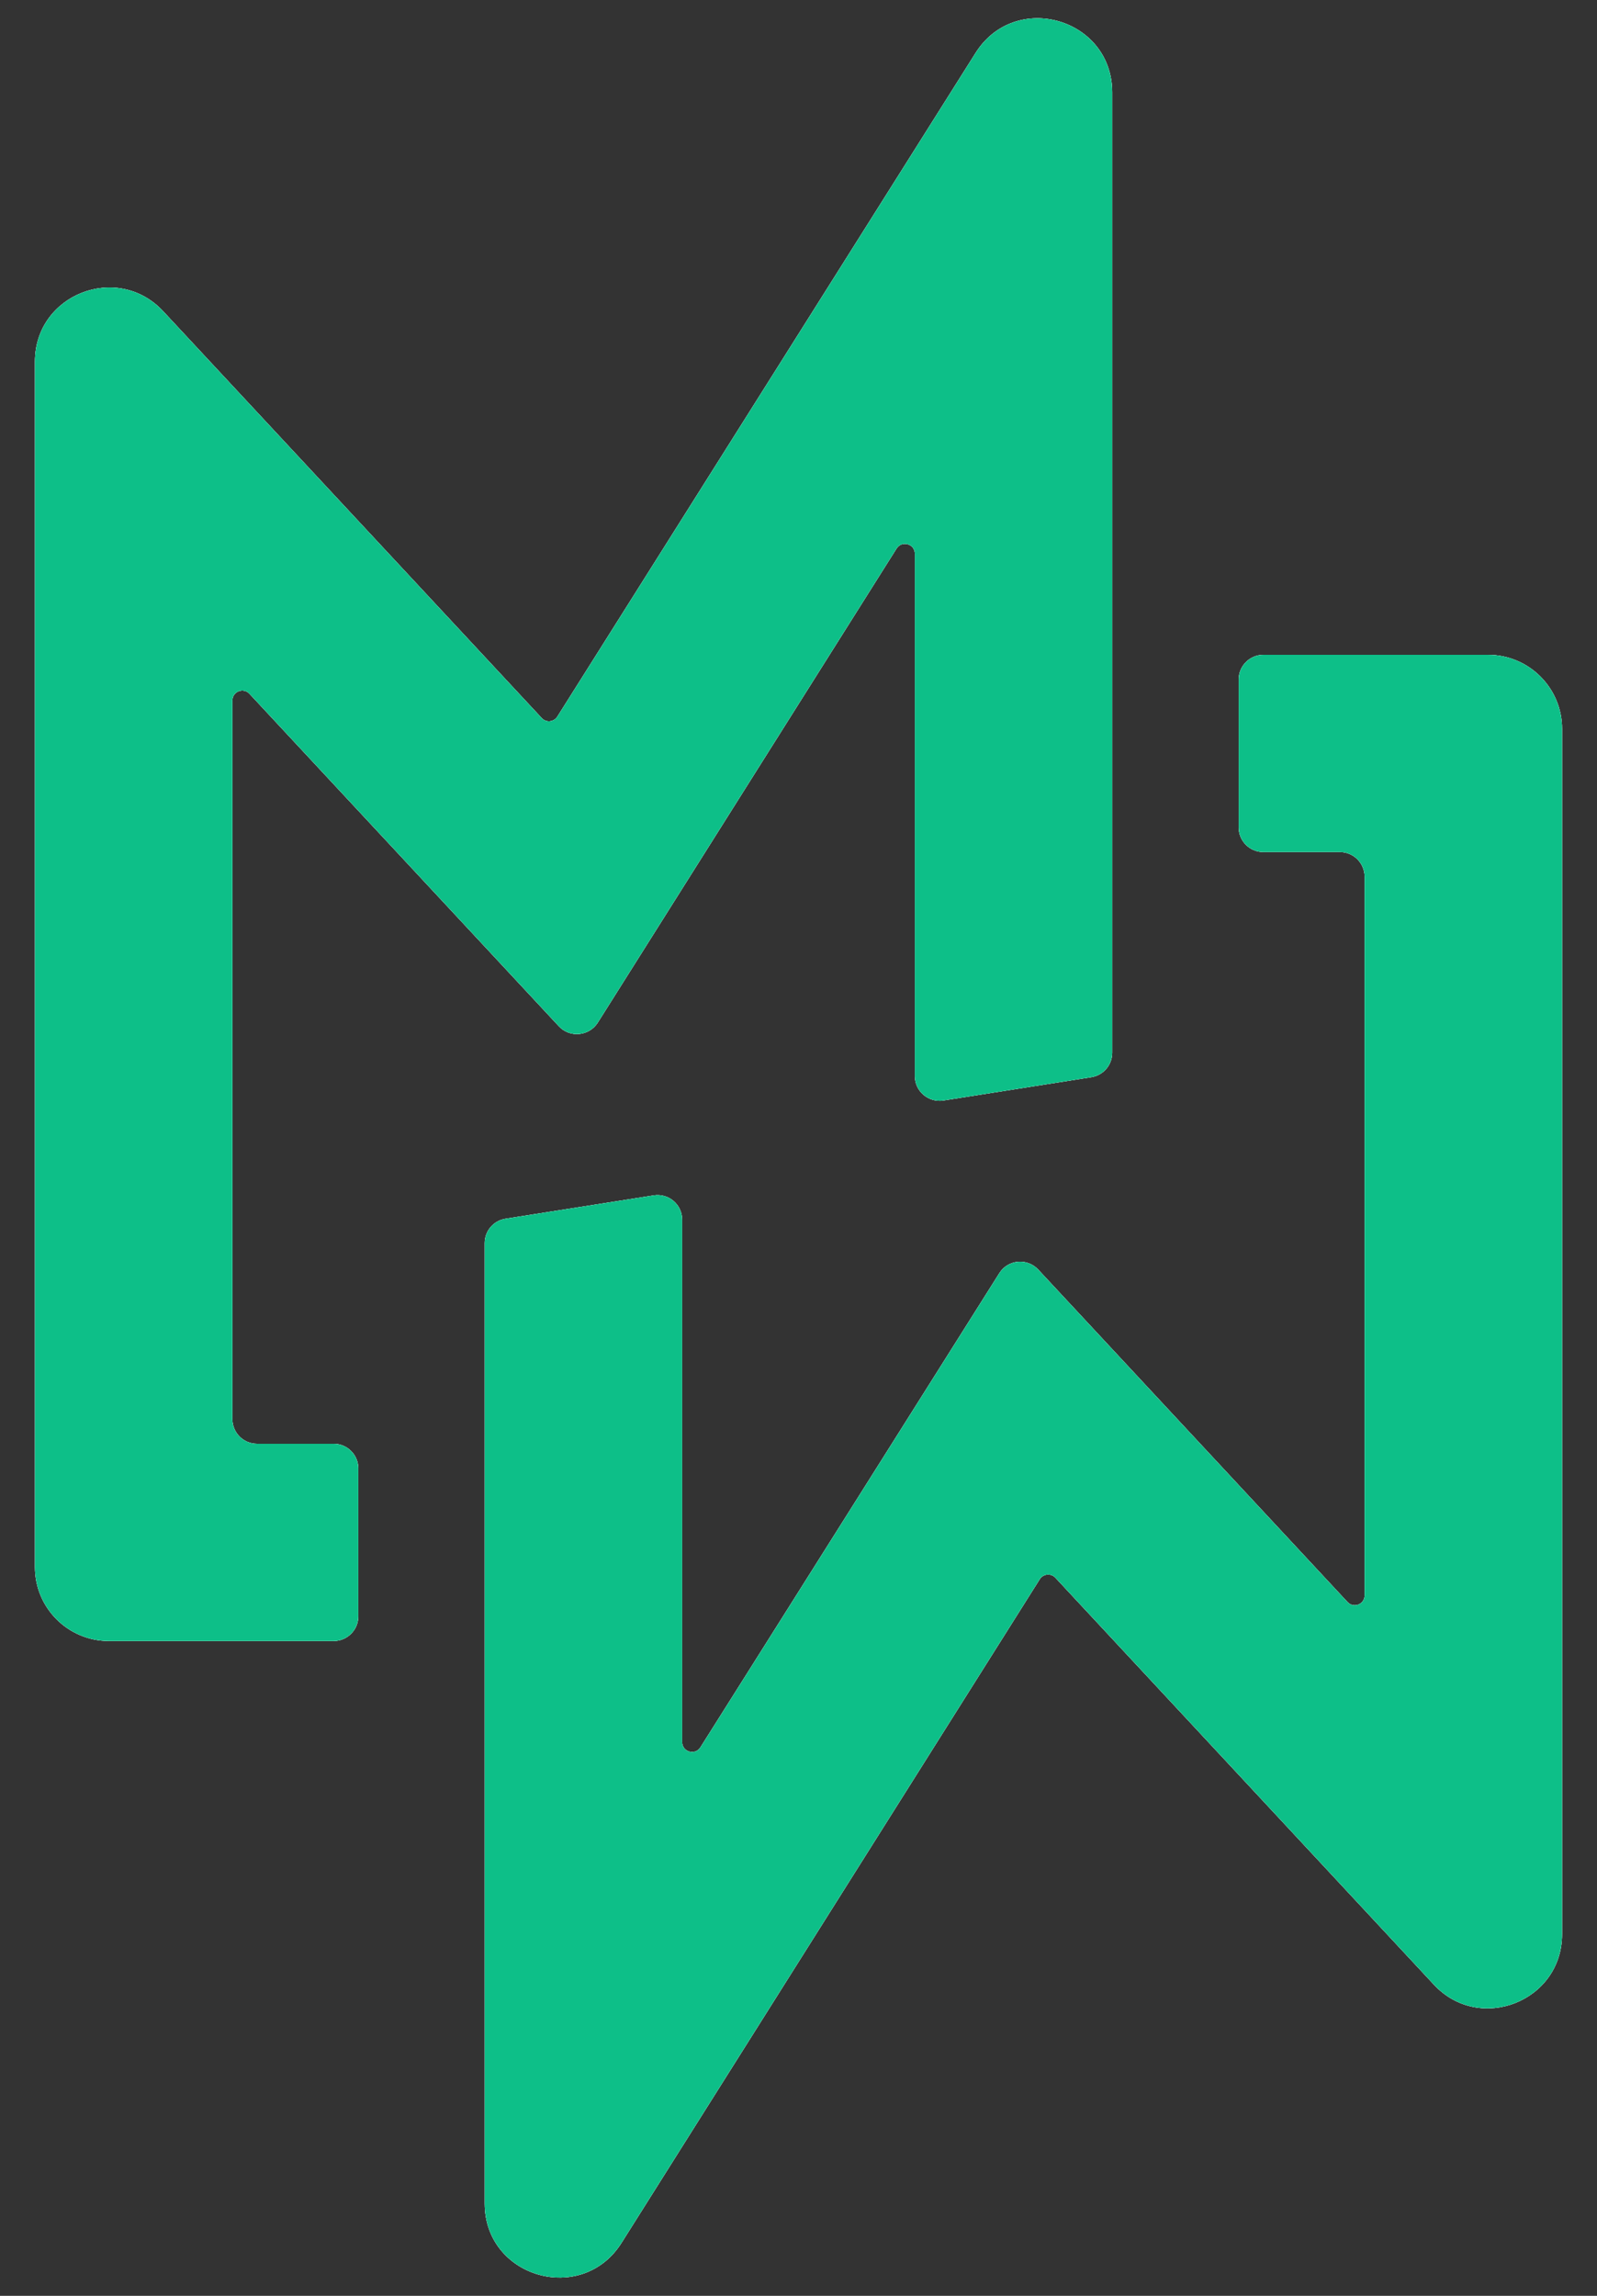
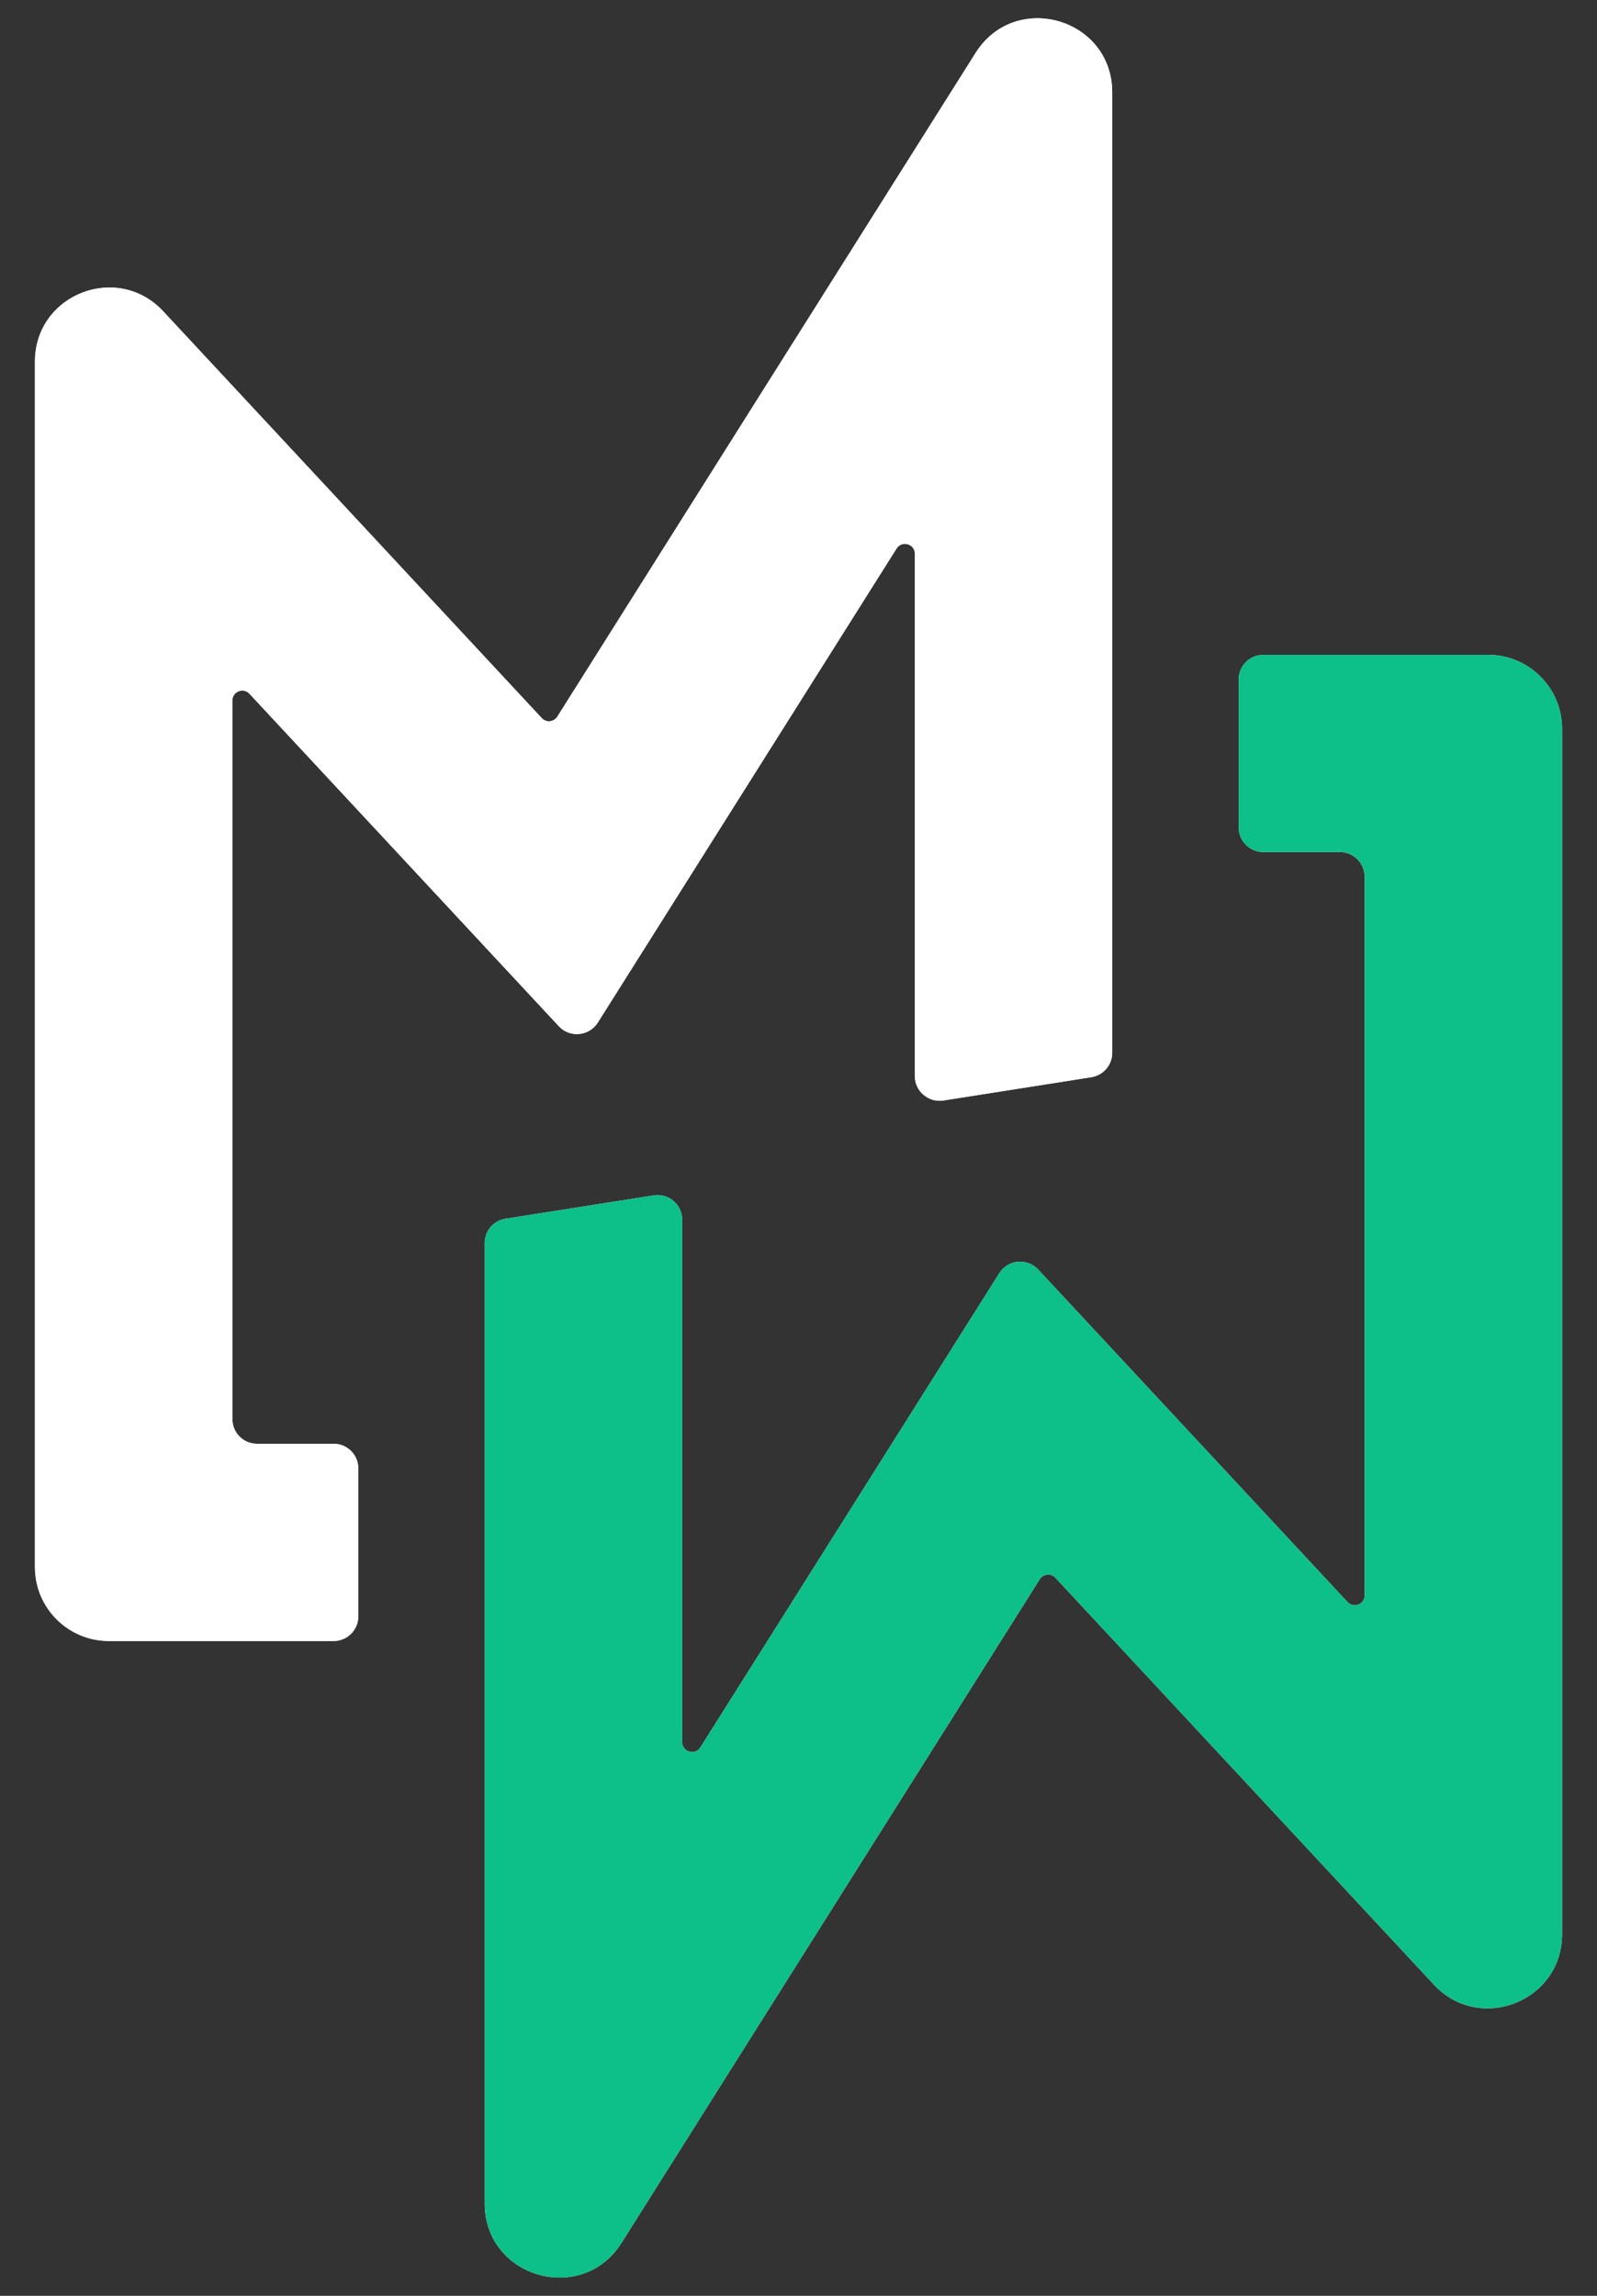
<svg xmlns="http://www.w3.org/2000/svg" width="80px" height="115px" viewBox="0 0 80 115" version="1.1">
  <rect x="0" y="0" width="80" height="115" fill="#333333" stroke="none" />
  <g id="surface1">
    <path style=" stroke:none;fill-rule:nonzero;fill:rgb(100%,100%,100%);fill-opacity:1;" d="M 74.543 32.801 L 63.289 32.801 C 62.605 32.801 62.051 33.355 62.051 34.035 L 62.051 41.445 C 62.051 42.129 62.605 42.68 63.289 42.68 L 67.125 42.68 C 67.805 42.68 68.359 43.234 68.359 43.914 L 68.359 79.914 C 68.359 80.363 67.812 80.578 67.504 80.25 L 52.008 63.594 C 51.453 63 50.488 63.09 50.059 63.777 L 35.086 87.527 C 34.824 87.945 34.172 87.758 34.172 87.266 L 34.172 61.098 C 34.172 60.336 33.496 59.758 32.742 59.879 L 25.324 61.047 C 24.723 61.141 24.281 61.66 24.281 62.266 L 24.281 110.371 C 24.281 114.086 29.148 115.492 31.133 112.348 L 52.086 79.102 C 52.258 78.828 52.645 78.793 52.867 79.027 L 71.828 99.41 C 74.117 101.875 78.25 100.254 78.25 96.887 L 78.25 36.504 C 78.25 34.461 76.59 32.801 74.543 32.801 Z M 74.543 32.801 " />
    <path style=" stroke:none;fill-rule:nonzero;fill:rgb(100%,100%,100%);fill-opacity:1;" d="M 11.641 71.086 L 11.641 35.086 C 11.641 34.637 12.191 34.422 12.496 34.75 L 27.992 51.402 C 28.543 52 29.512 51.906 29.945 51.223 L 44.914 27.473 C 45.18 27.055 45.828 27.242 45.828 27.734 L 45.828 53.902 C 45.828 54.66 46.508 55.238 47.254 55.125 L 54.672 53.957 C 55.273 53.859 55.715 53.344 55.715 52.734 L 55.715 4.629 C 55.715 0.91 50.852 -0.492 48.871 2.652 L 27.918 35.898 C 27.742 36.172 27.355 36.211 27.137 35.969 L 8.176 15.594 C 5.879 13.125 1.75 14.746 1.75 18.113 L 1.75 78.496 C 1.75 80.543 3.41 82.199 5.457 82.199 L 16.715 82.199 C 17.395 82.199 17.949 81.645 17.949 80.965 L 17.949 73.555 C 17.949 72.871 17.395 72.32 16.715 72.32 L 12.875 72.32 C 12.191 72.32 11.641 71.766 11.641 71.086 Z M 11.641 71.086 " />
-     <path style=" stroke:none;fill-rule:nonzero;fill:rgb(100%,100%,100%);fill-opacity:1;" d="M 74.543 32.801 L 63.289 32.801 C 62.605 32.801 62.051 33.355 62.051 34.035 L 62.051 41.445 C 62.051 42.129 62.605 42.68 63.289 42.68 L 67.125 42.68 C 67.805 42.68 68.359 43.234 68.359 43.914 L 68.359 79.914 C 68.359 80.363 67.812 80.578 67.504 80.25 L 52.008 63.594 C 51.453 63 50.488 63.09 50.059 63.777 L 35.086 87.527 C 34.824 87.945 34.172 87.758 34.172 87.266 L 34.172 61.098 C 34.172 60.336 33.496 59.758 32.742 59.879 L 25.324 61.047 C 24.723 61.141 24.281 61.66 24.281 62.266 L 24.281 110.371 C 24.281 114.086 29.148 115.492 31.133 112.348 L 52.086 79.102 C 52.258 78.828 52.645 78.793 52.867 79.027 L 71.828 99.41 C 74.117 101.875 78.25 100.254 78.25 96.887 L 78.25 36.504 C 78.25 34.461 76.59 32.801 74.543 32.801 Z M 74.543 32.801 " />
    <path style=" stroke:none;fill-rule:nonzero;fill:rgb(100%,100%,100%);fill-opacity:1;" d="M 11.641 71.086 L 11.641 35.086 C 11.641 34.637 12.191 34.422 12.496 34.75 L 27.992 51.402 C 28.543 52 29.512 51.906 29.945 51.223 L 44.914 27.473 C 45.18 27.055 45.828 27.242 45.828 27.734 L 45.828 53.902 C 45.828 54.66 46.508 55.238 47.254 55.125 L 54.672 53.957 C 55.273 53.859 55.715 53.344 55.715 52.734 L 55.715 4.629 C 55.715 0.91 50.852 -0.492 48.871 2.652 L 27.918 35.898 C 27.742 36.172 27.355 36.211 27.137 35.969 L 8.176 15.594 C 5.879 13.125 1.75 14.746 1.75 18.113 L 1.75 78.496 C 1.75 80.543 3.41 82.199 5.457 82.199 L 16.715 82.199 C 17.395 82.199 17.949 81.645 17.949 80.965 L 17.949 73.555 C 17.949 72.871 17.395 72.32 16.715 72.32 L 12.875 72.32 C 12.191 72.32 11.641 71.766 11.641 71.086 Z M 11.641 71.086 " />
    <path style=" stroke:none;fill-rule:nonzero;fill:rgb(5.098%,74.902%,53.333%);fill-opacity:1;" d="M 74.543 32.801 L 63.289 32.801 C 62.605 32.801 62.051 33.355 62.051 34.035 L 62.051 41.445 C 62.051 42.129 62.605 42.68 63.289 42.68 L 67.125 42.68 C 67.805 42.68 68.359 43.234 68.359 43.914 L 68.359 79.914 C 68.359 80.363 67.812 80.578 67.504 80.25 L 52.008 63.594 C 51.453 63 50.488 63.09 50.059 63.777 L 35.086 87.527 C 34.824 87.945 34.172 87.758 34.172 87.266 L 34.172 61.098 C 34.172 60.336 33.496 59.758 32.742 59.879 L 25.324 61.047 C 24.723 61.141 24.281 61.66 24.281 62.266 L 24.281 110.371 C 24.281 114.086 29.148 115.492 31.133 112.348 L 52.086 79.102 C 52.258 78.828 52.645 78.793 52.867 79.027 L 71.828 99.41 C 74.117 101.875 78.25 100.254 78.25 96.887 L 78.25 36.504 C 78.25 34.461 76.59 32.801 74.543 32.801 Z M 74.543 32.801 " />
-     <path style=" stroke:none;fill-rule:nonzero;fill:rgb(5.098%,74.902%,53.333%);fill-opacity:1;" d="M 11.641 71.086 L 11.641 35.086 C 11.641 34.637 12.191 34.422 12.496 34.75 L 27.992 51.402 C 28.543 52 29.512 51.906 29.945 51.223 L 44.914 27.473 C 45.18 27.055 45.828 27.242 45.828 27.734 L 45.828 53.902 C 45.828 54.66 46.508 55.238 47.254 55.125 L 54.672 53.957 C 55.273 53.859 55.715 53.344 55.715 52.734 L 55.715 4.629 C 55.715 0.91 50.852 -0.492 48.871 2.652 L 27.918 35.898 C 27.742 36.172 27.355 36.211 27.137 35.969 L 8.176 15.594 C 5.879 13.125 1.75 14.746 1.75 18.113 L 1.75 78.496 C 1.75 80.543 3.41 82.199 5.457 82.199 L 16.715 82.199 C 17.395 82.199 17.949 81.645 17.949 80.965 L 17.949 73.555 C 17.949 72.871 17.395 72.32 16.715 72.32 L 12.875 72.32 C 12.191 72.32 11.641 71.766 11.641 71.086 Z M 11.641 71.086 " />
  </g>
</svg>